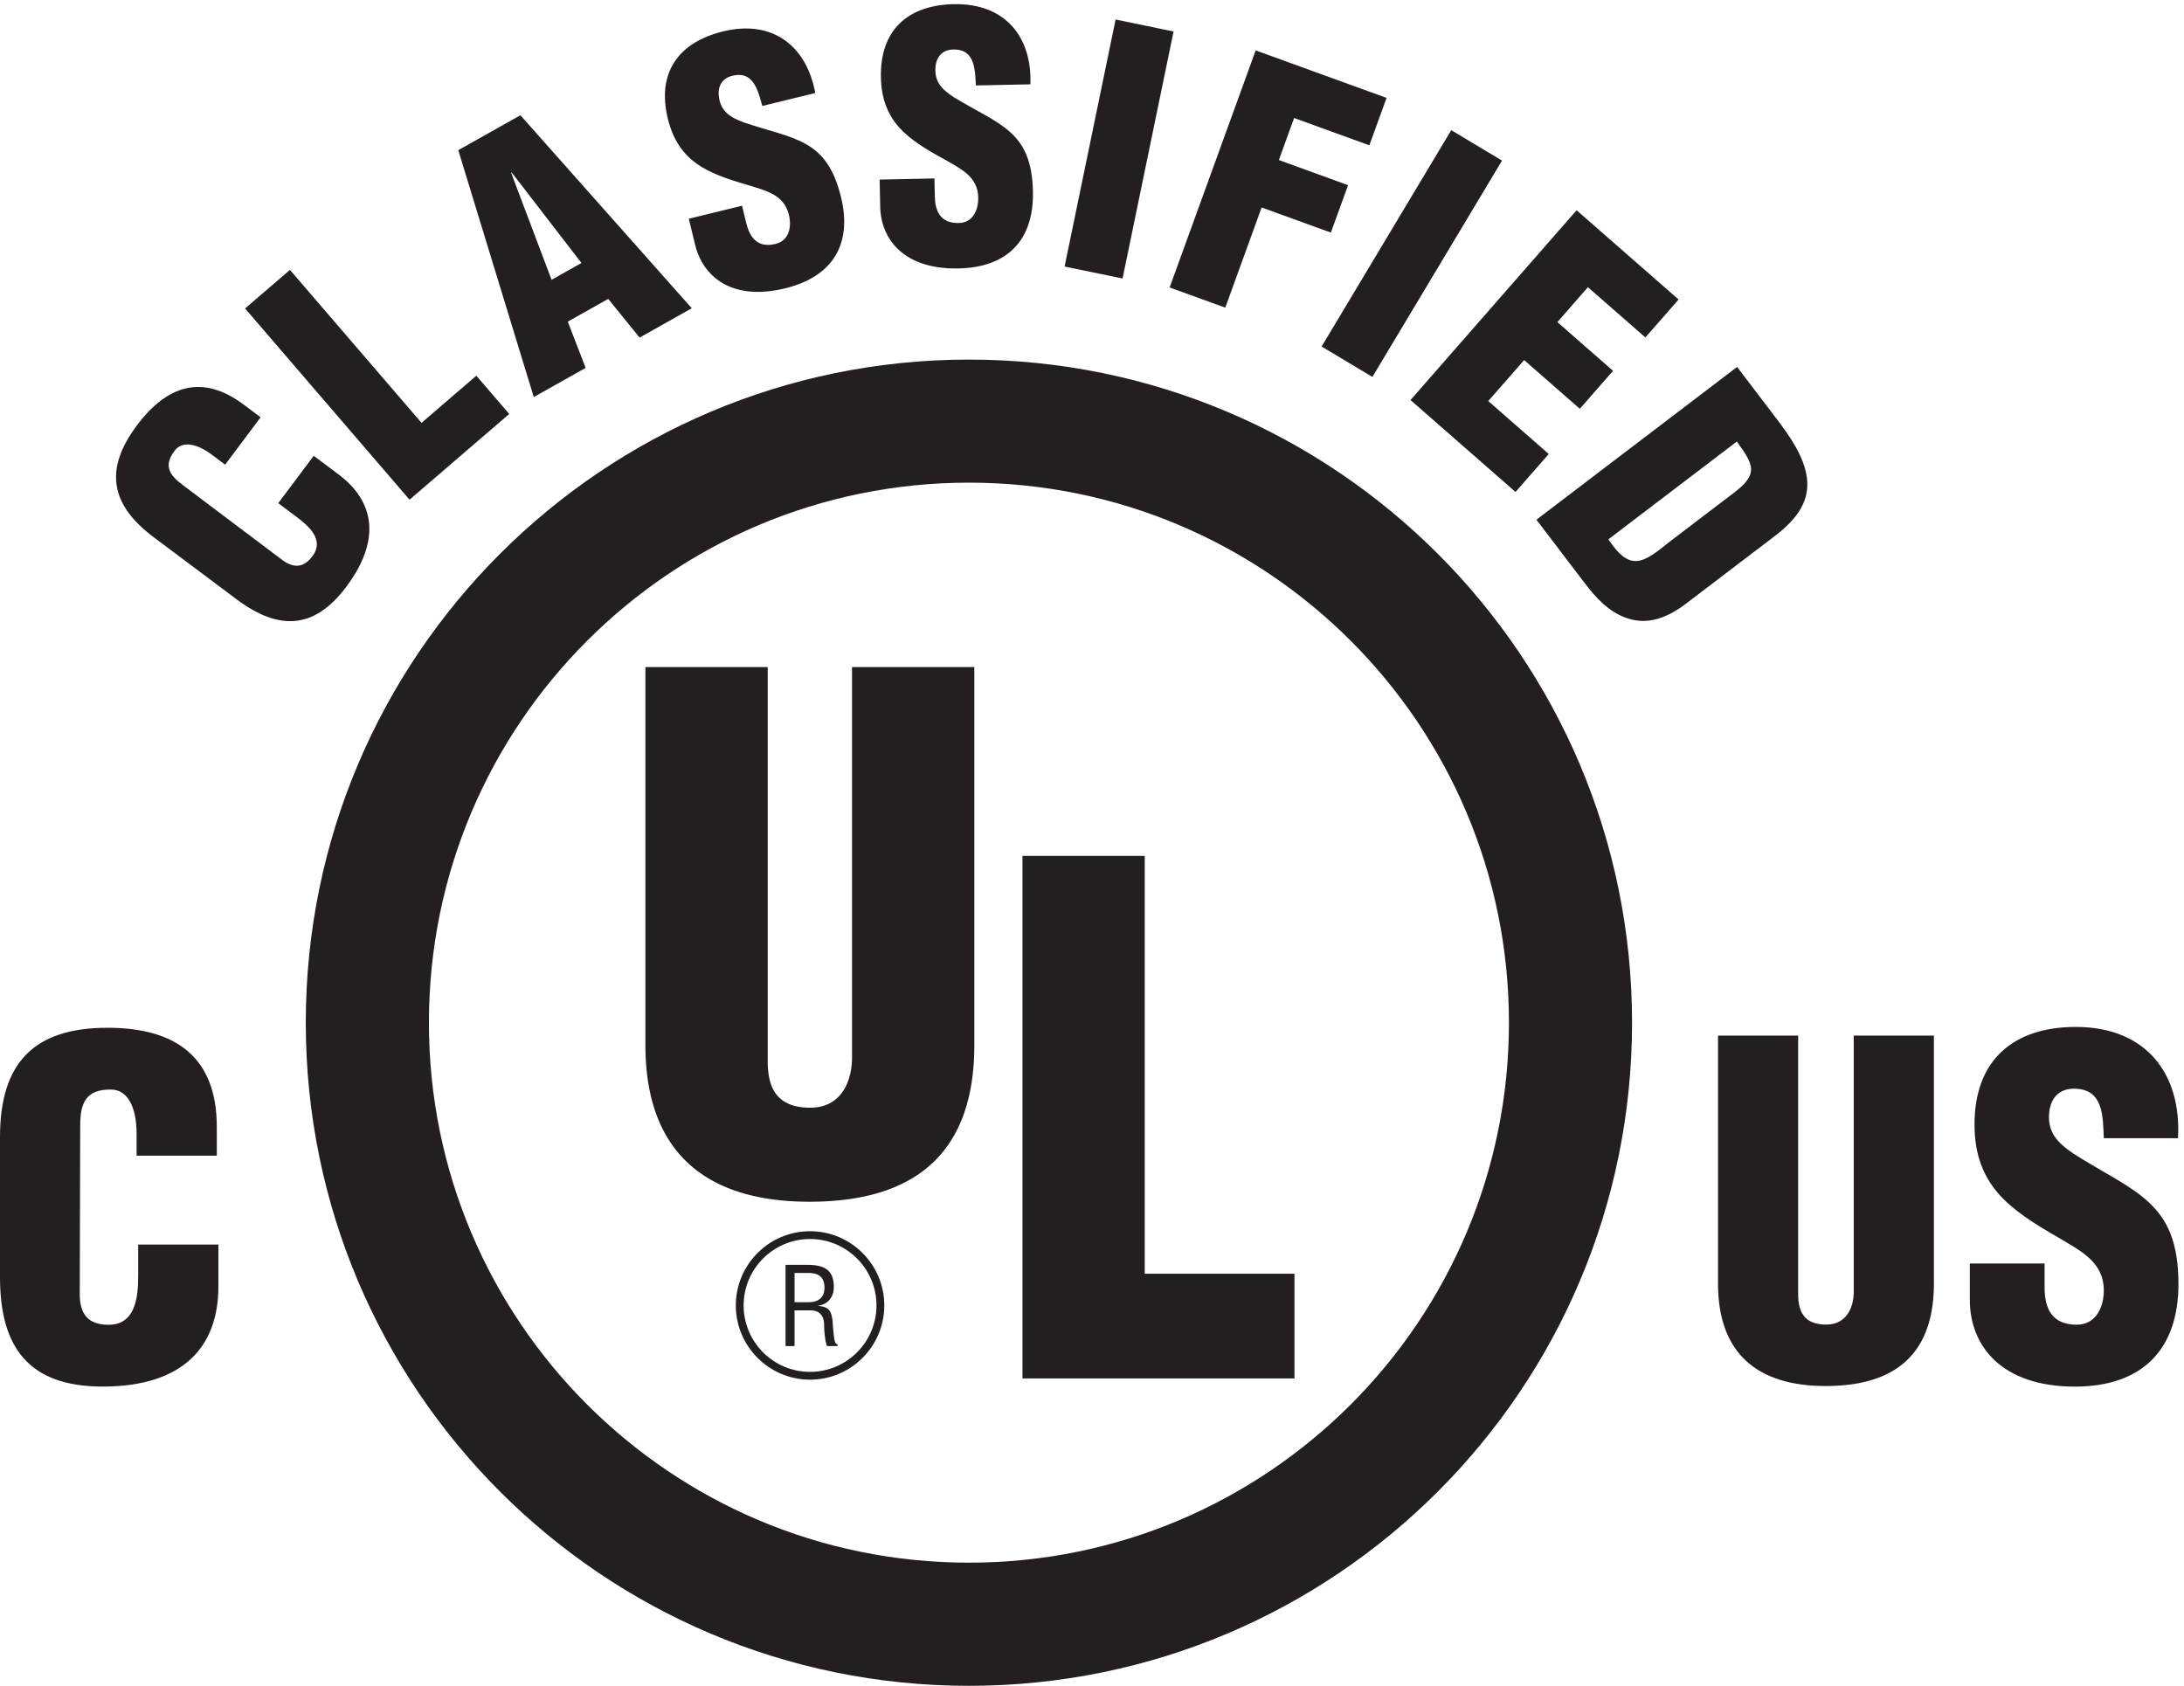
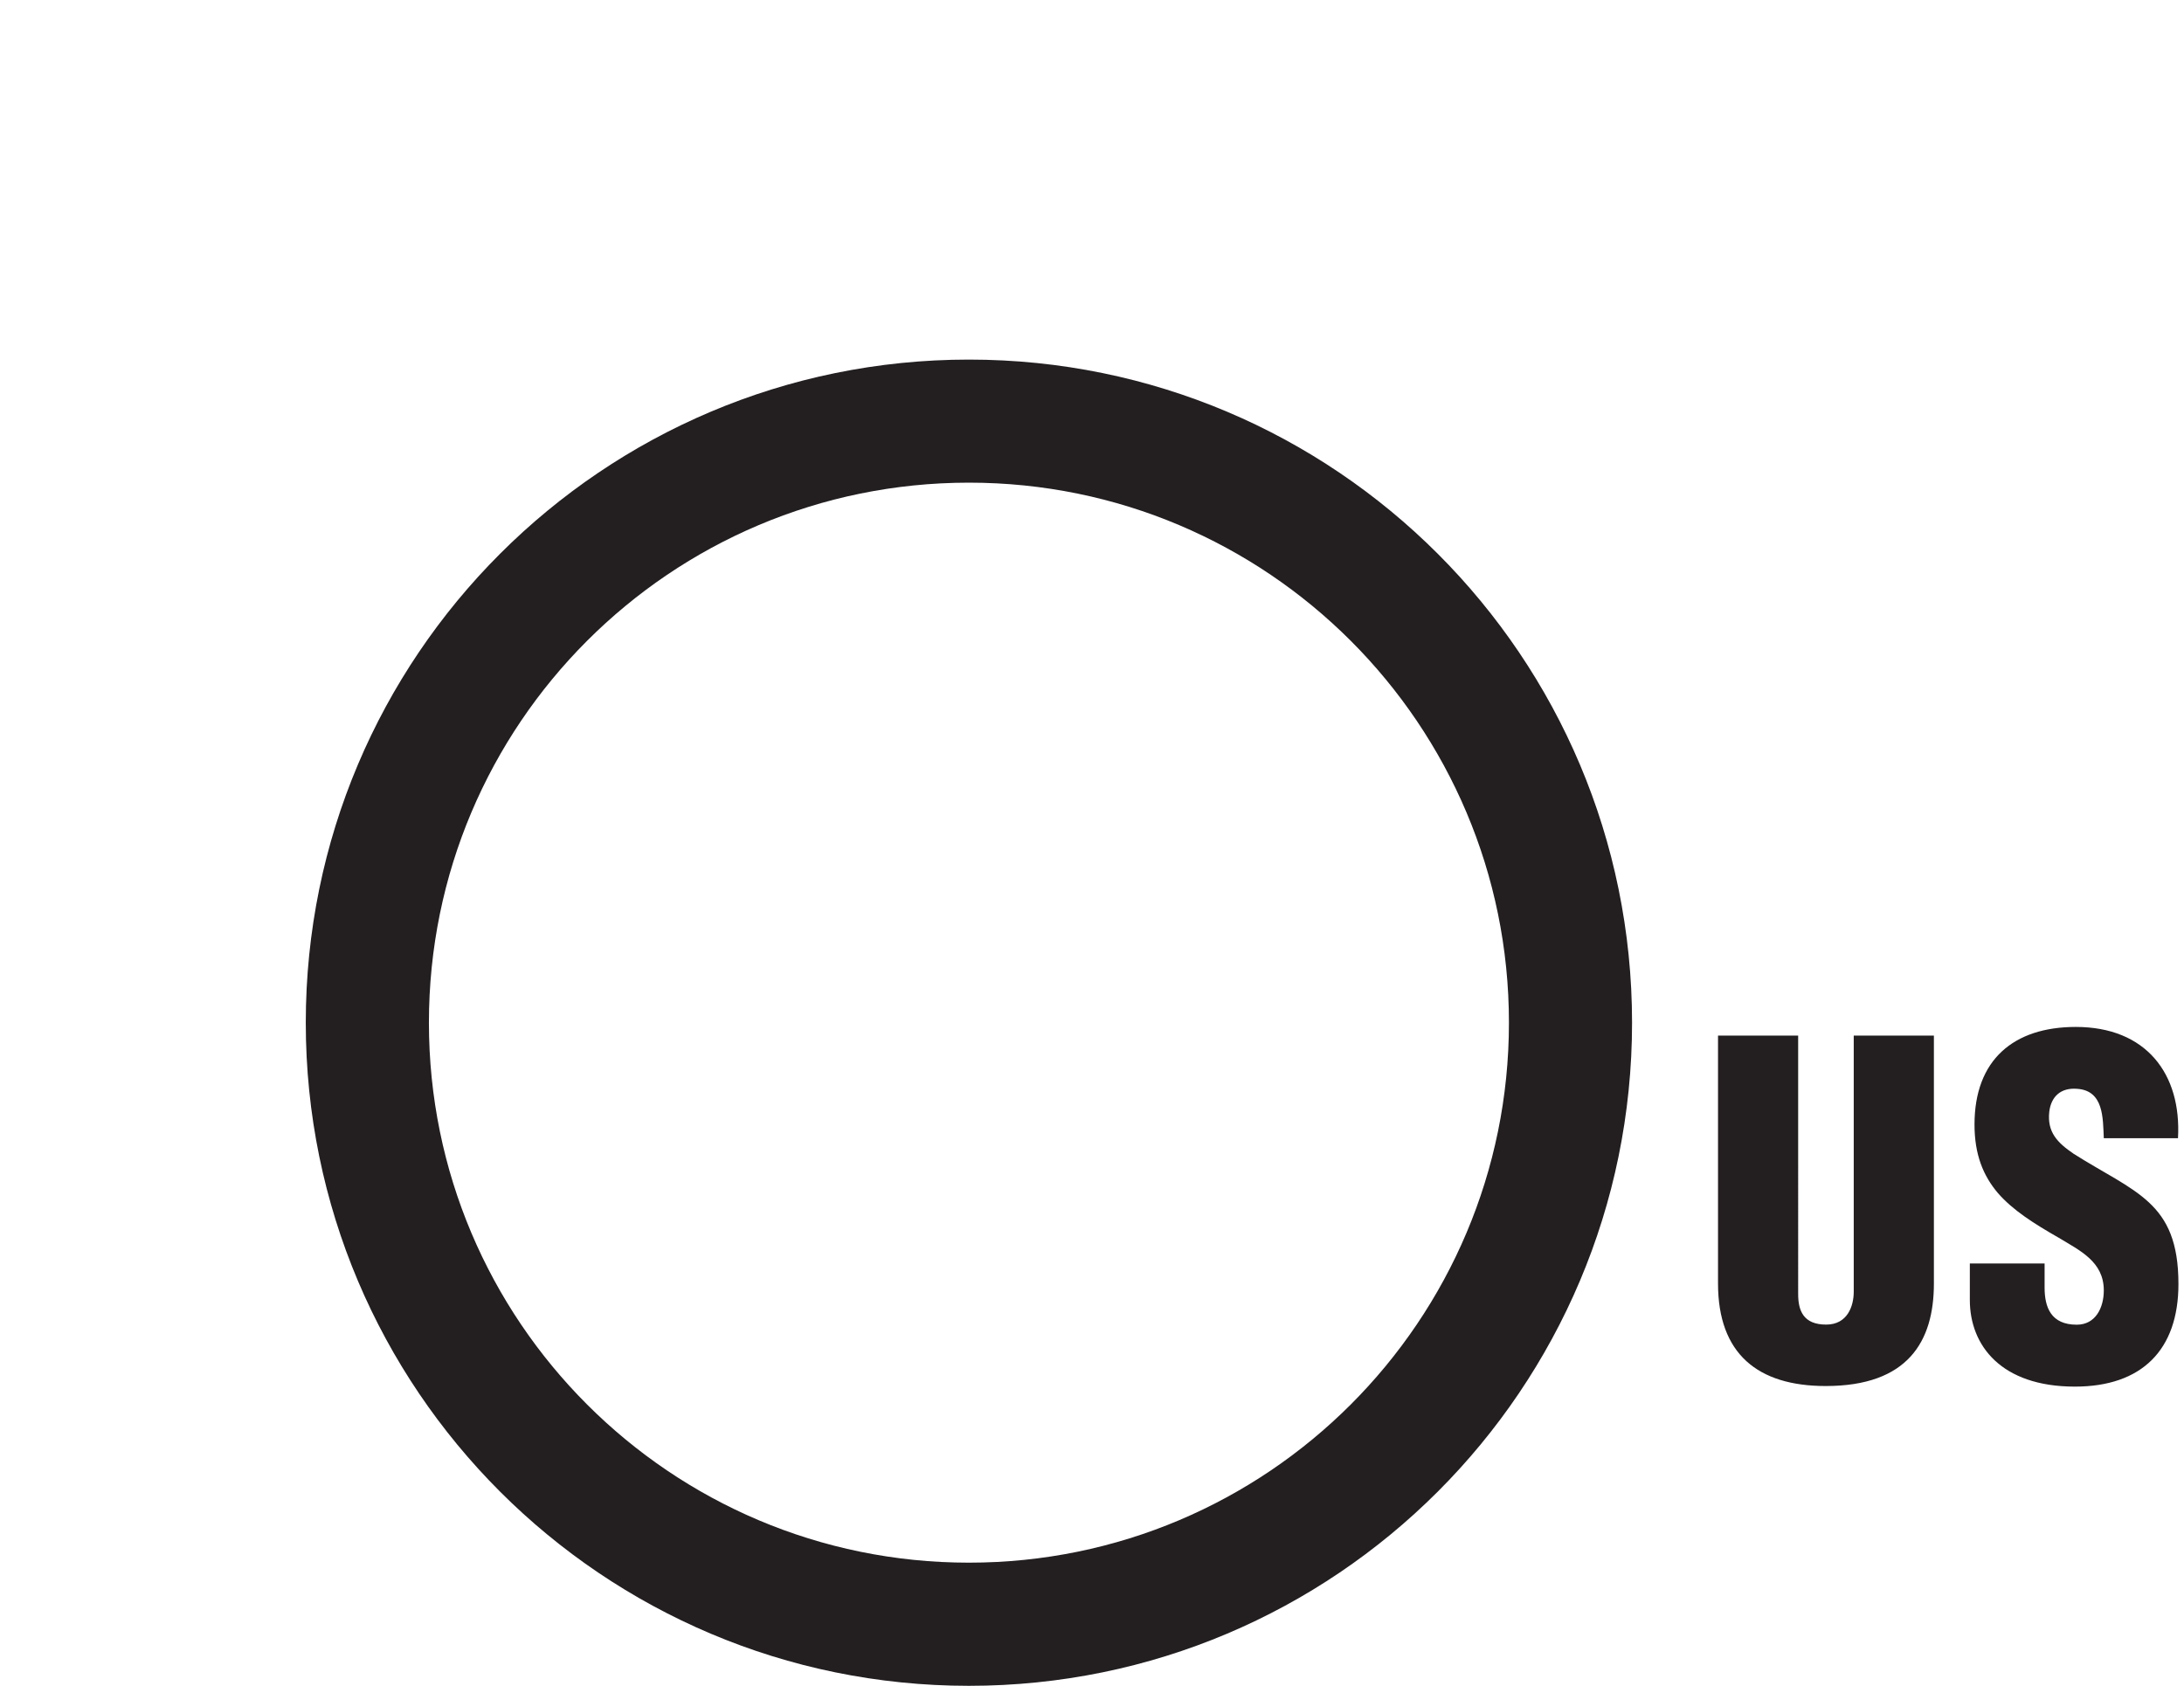
<svg xmlns="http://www.w3.org/2000/svg" height="104.867" width="135.853" xml:space="preserve">
  <path style="fill:#231f20;fill-opacity:1;fill-rule:nonzero;stroke:none" d="M803.512 304.121h37.48V183.262c0-7.696 2.363-14.317 13.106-14.317 9.882 0 12.89 8.543 12.89 15.379v119.797h37.489V188.164c0-27.09-12.149-47.949-50.594-47.949-31.848 0-50.371 15.117-50.371 47.949v115.957M956.254 197.539v-11.328c0-9.188 3-17.313 15.039-17.313 8.789 0 12.648 7.911 12.648 16.036 0 13.464-11.144 18.601-20.996 24.578-11.582 6.633-21.457 12.832-28.535 20.957-6.867 8.125-10.937 17.961-10.937 32.07 0 30.188 18.23 45.625 47.39 45.625 32.787 0 49.487-21.875 47.777-52.043h-34.699c-.429 9.406 0 22.238-12.433 23.098-7.715.644-12.207-3.645-13.067-10.692-1.074-9.621 3.86-14.543 11.36-19.668 14.14-8.976 26.347-14.543 35.129-22.668 8.78-8.125 13.92-18.808 13.92-38.261 0-30.828-17.14-47.989-48.436-47.989-34.539 0-49.129 19.305-49.129 40.5v17.098h34.969M453.16 57.598c-139.484 0-252.558 113.086-252.558 252.566 0 139.488 113.074 252.566 252.558 252.566 139.492 0 252.567-113.078 252.567-252.566 0-139.48-113.075-252.566-252.567-252.566zm0 562.691c-171.281 0-310.148-138.859-310.148-310.152C143.012 138.859 281.879 0 453.16 0c171.289 0 310.145 138.859 310.145 310.137 0 171.293-138.856 310.152-310.145 310.152" transform="matrix(.133 0 0 -.133 0 104.867)" />
-   <path style="fill:#231f20;fill-opacity:1;fill-rule:nonzero;stroke:none" d="M301.859 476.477h57.2v-184.27c0-11.719 3.582-21.816 19.871-21.816 14.992 0 19.562 13.027 19.562 23.437v182.649h57.196V299.695c0-41.355-18.524-73.289-77.079-73.289-48.476 0-76.75 23.133-76.75 73.289v176.782M478.207 143.77v244.382h57.188V192.734h70.031V143.77H478.207M371.605 175.605h7.356c4.969 0 6.492-3.242 6.492-7.039 0-2.531.402-7.238 1.32-9.66h4.911v.86c-1.016 0-1.317 1.66-1.473 2.375a98.429 98.429 0 0 0-.813 8.445c-.605 5.066-1.824 6.641-6.738 7.109v.098c4.414.605 7.149 3.809 7.297 8.262.254 8.769-4.805 10.859-12.773 10.859h-9.786v-38.008h4.207v16.699m0 17.493h5.938c2.832 0 7.961-.157 8.059-6.692.105-6.629-5.372-6.933-7.356-6.992h-6.641v13.684" transform="matrix(.133 0 0 -.133 0 104.867)" />
-   <path style="fill:#231f20;fill-opacity:1;fill-rule:nonzero;stroke:none" d="M347.789 177.91c0 17.129 13.941 31.067 31.074 31.067 17.129 0 31.063-13.938 31.063-31.067 0-17.137-13.934-31.074-31.063-31.074-17.133 0-31.074 13.937-31.074 31.074zm-3.652 0c0-19.148 15.582-34.726 34.726-34.726 19.141 0 34.715 15.578 34.715 34.726 0 19.141-15.574 34.719-34.715 34.719-19.144 0-34.726-15.578-34.726-34.719M63.883 247.949v10.235c0 13.64-4.895 20.683-11.852 20.683-11.742.215-14.515-6.191-14.515-16.629l-.215-79.093c0-8.954 3.629-14.286 13.445-14.286 12.813 0 13.879 13.211 13.879 23.016v14.504h37.516v-19.621c0-27.539-15.774-46.797-54.207-46.797C13.43 139.961 0 158.367 0 191.027v65.664c0 34.813 15.98 51.082 50.273 51.082 31.938 0 51.125-13.71 51.125-46.386v-13.438H63.883M105.305 571.145l-6.043 4.523c-8.055 6.035-14.38 6.25-17.489 2.098-5.312-6.828-2.765-11.297 3.403-15.914l46.609-35.11c5.289-3.961 10.035-4.179 14.371 1.613 5.664 7.551-1.668 14.028-7.461 18.364l-8.562 6.418 16.601 22.152 11.571-8.676c16.242-12.164 20.597-29.961 3.625-52.625-15.274-20.394-32.043-20.215-51.305-5.785l-38.77 29.039c-20.515 15.371-23.011 31.977-7.835 52.246 14.144 18.879 30.687 24.18 49.949 9.75l7.929-5.941-16.593-22.152M191.539 554.762l-76.914 89.433 20.984 18.051 61.536-71.547 25.632 22.051 15.391-17.891-46.629-40.097M273.91 616.406l-8.367 21.637 18.914 10.633 14.68-18.09 24.402 13.715-80.137 90.273-29.07-16.332 35.313-115.472 24.265 13.636m-1.953 49.059-13.984-7.856-18.895 50 .274.149 32.605-42.293M347.047 692.25l1.973-8.098c1.609-6.57 5.164-11.855 13.718-9.765 6.262 1.527 7.637 7.851 6.223 13.656-2.356 9.629-11.191 11.355-19.27 13.918-9.402 2.727-17.507 5.441-23.972 10.023-6.301 4.61-10.918 10.93-13.379 21.012-5.254 21.551 5.047 35.719 25.828 40.789 23.379 5.703 39.102-6.976 43.137-28.82l-24.758-6.039c-1.942 6.648-3.875 15.894-12.891 14.34-5.613-.883-8.074-4.723-7.461-9.911.918-7.066 5.293-9.722 11.535-12.085 11.649-3.954 21.329-5.805 29.012-10.082 7.676-4.278 13.203-11.024 16.602-24.926 5.363-22.008-3.875-37.215-26.192-42.653-24.597-6-38.339 5.215-42.031 20.34l-2.976 12.227 24.902 6.074M437.035 705.012l.176-8.336c.137-6.766 2.461-12.692 11.269-12.512 6.446.133 9.161 6.012 9.036 11.984-.207 9.907-8.457 13.516-15.782 17.766-8.593 4.699-15.918 9.113-21.23 14.984-5.156 5.872-8.293 13.047-8.508 23.422-.449 22.172 12.676 33.77 34.063 34.207 24.062.496 36.66-15.293 35.859-37.488l-25.477-.527c-.461 6.914-.332 16.355-9.472 16.797-5.664.355-8.906-2.86-9.426-8.059-.645-7.094 3.047-10.633 8.633-14.297 10.508-6.39 19.562-10.297 26.125-16.137 6.57-5.843 10.508-13.628 10.801-27.941.468-22.641-11.856-35.48-34.817-35.949-25.312-.524-36.297 13.406-36.621 28.976l-.254 12.582 25.625.528M497.914 663.82l23.848 115.528 27.109-5.598-23.848-115.527-27.109 5.597M547.035 654.023l40.246 110.887 61.211-22.215-8.047-22.175-35.195 12.769-7.129-19.66 32.371-11.754-8.047-22.18-32.382 11.754-17-46.871-26.028 9.445M618.121 626.41l60.633 101.188 23.742-14.223-60.625-101.191-23.75 14.226M659.691 601.367l77.688 88.77 47.695-41.742-15.539-17.754-26.863 23.511-14.289-16.332 26.035-22.793-15.535-17.75-26.047 22.786-16.777-19.168 28.293-24.762-15.539-17.754-49.122 42.988M741.168 515.742c5.145-6.758 11.102-13.293 19.238-16.191 8.867-3.336 17.938-.973 27.422 6.051l41.668 31.722c9.016 6.856 17.102 15.192 15.625 27.512-1.297 10.277-8.379 20.105-14.48 28.113l-18.196 23.903-93.855-71.45 22.578-29.66m71.152 66.223c7.938-10.953 10.078-15.063-.84-23.567l-30.664-23.343c-12.226-9.903-18.332-14.348-28.566 1.179l60.07 45.731" transform="matrix(.133 0 0 -.133 0 104.867)" />
</svg>